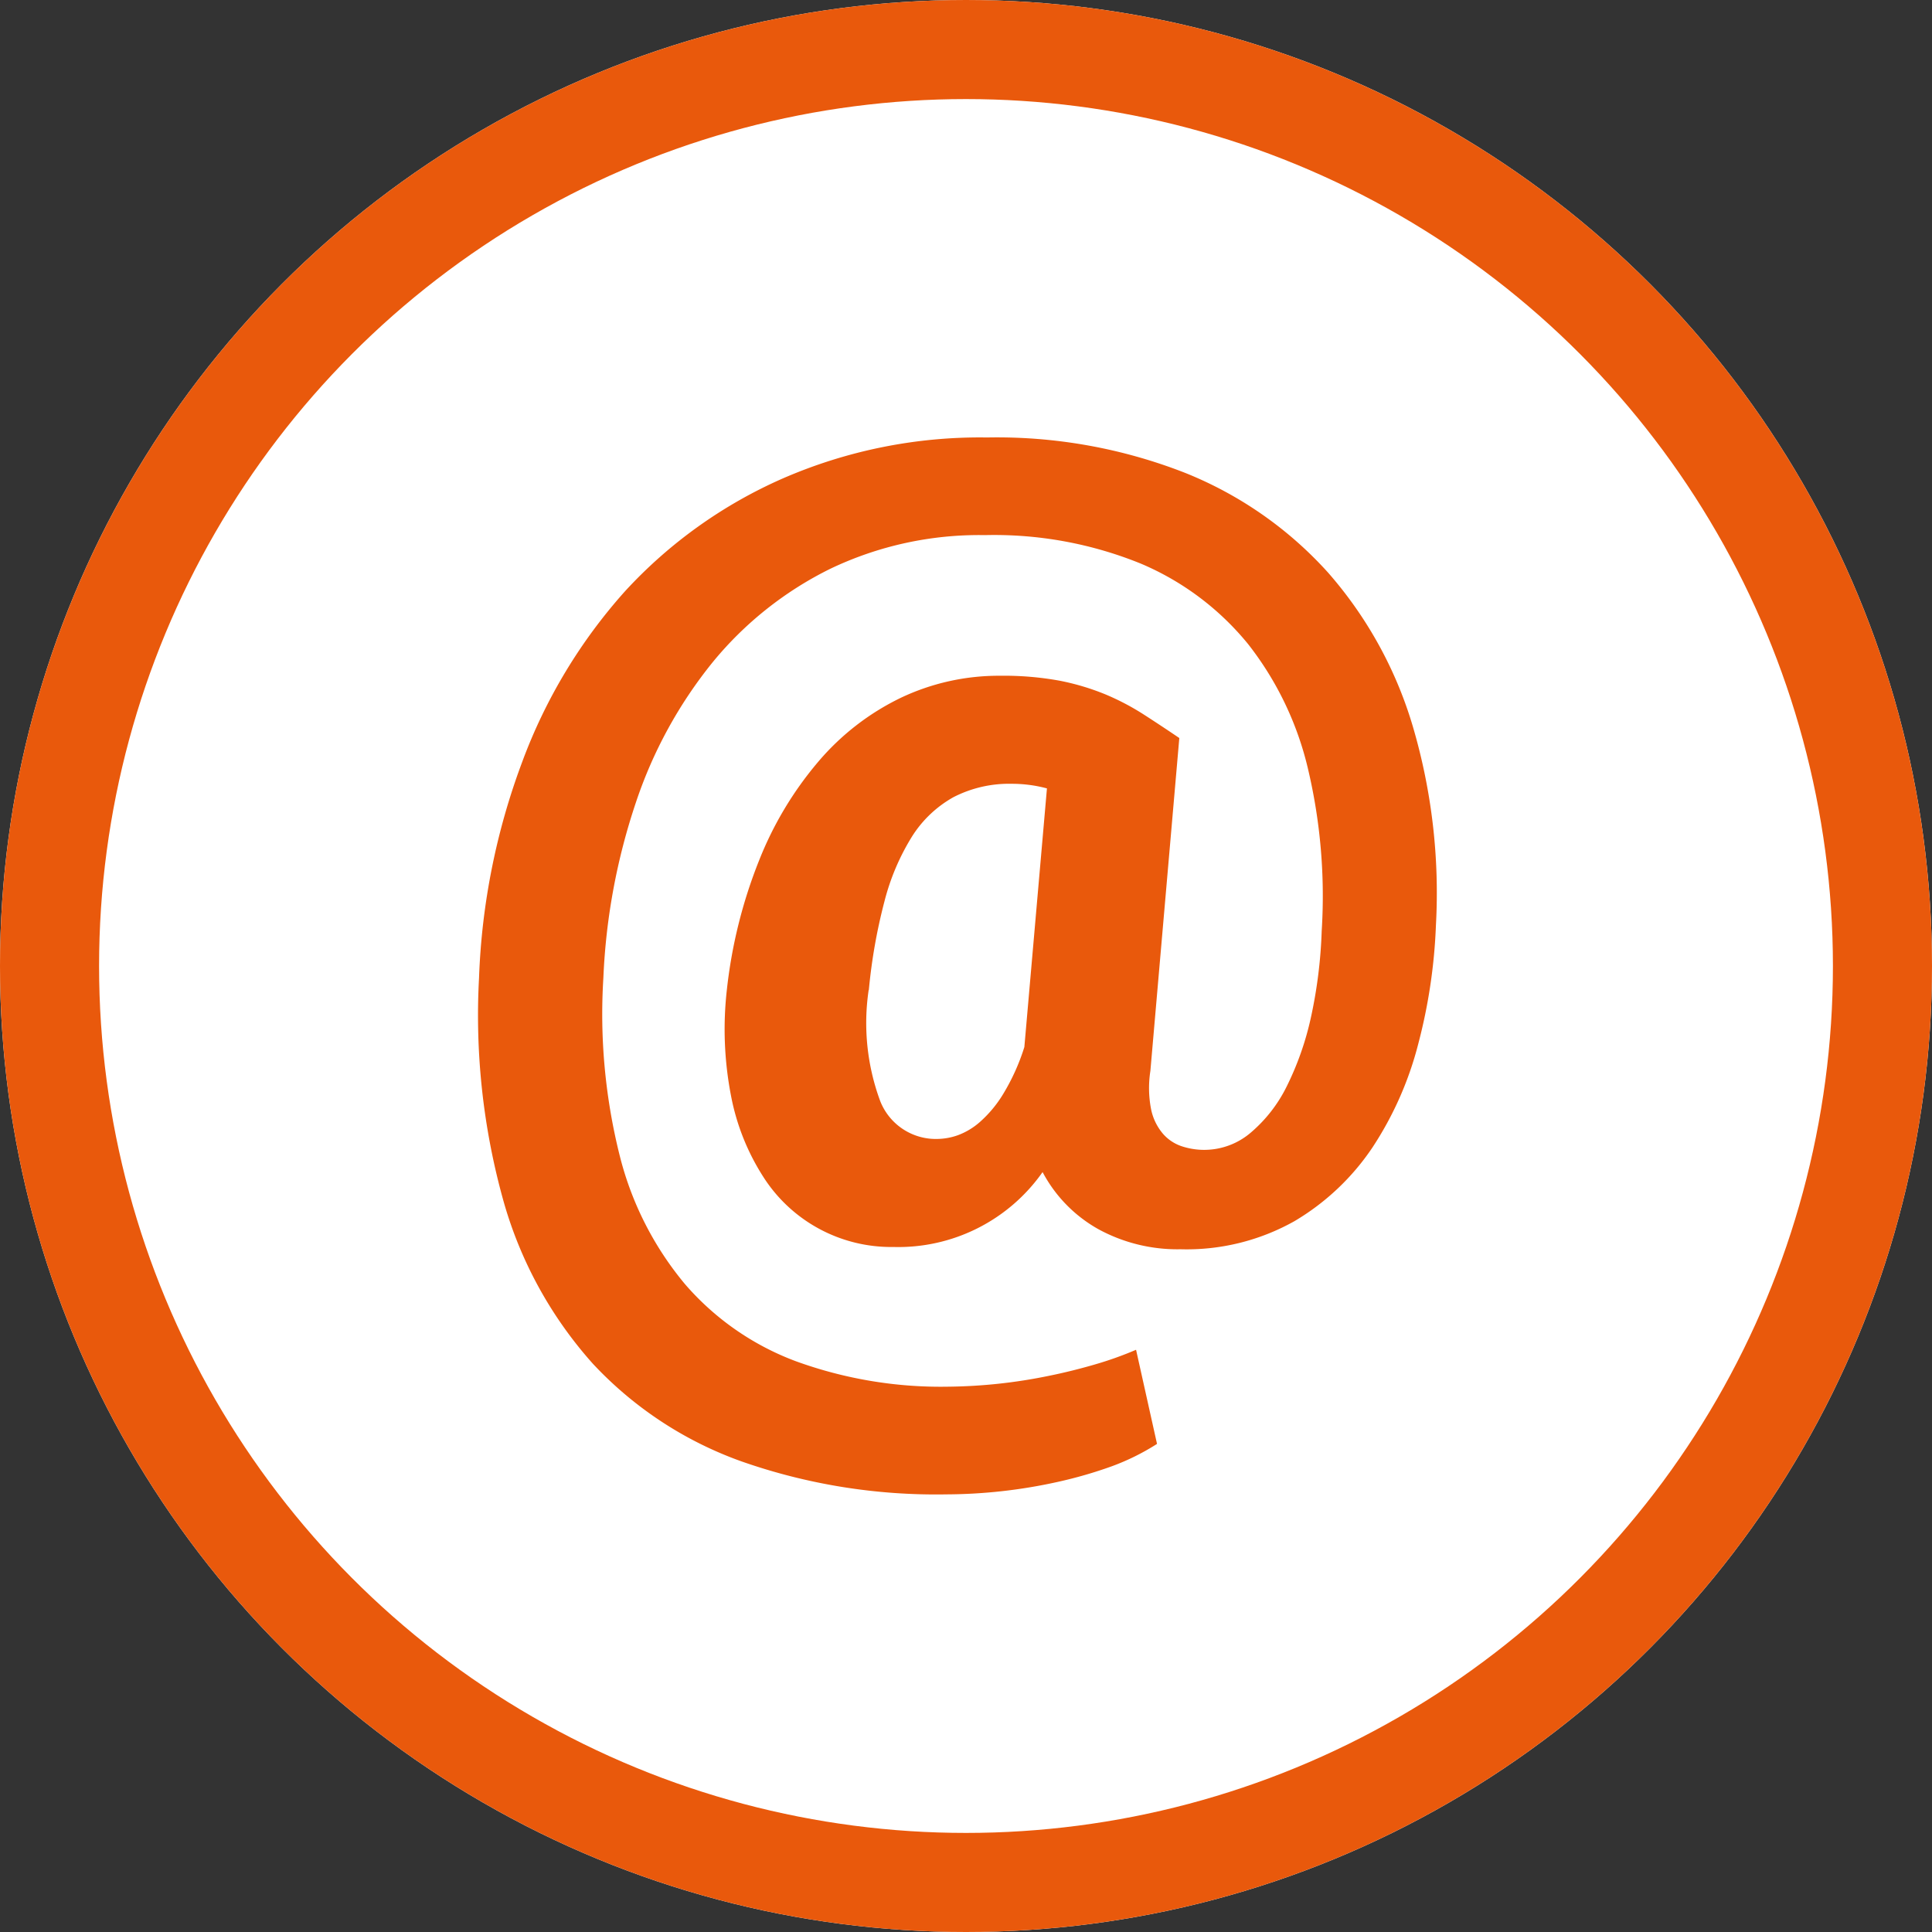
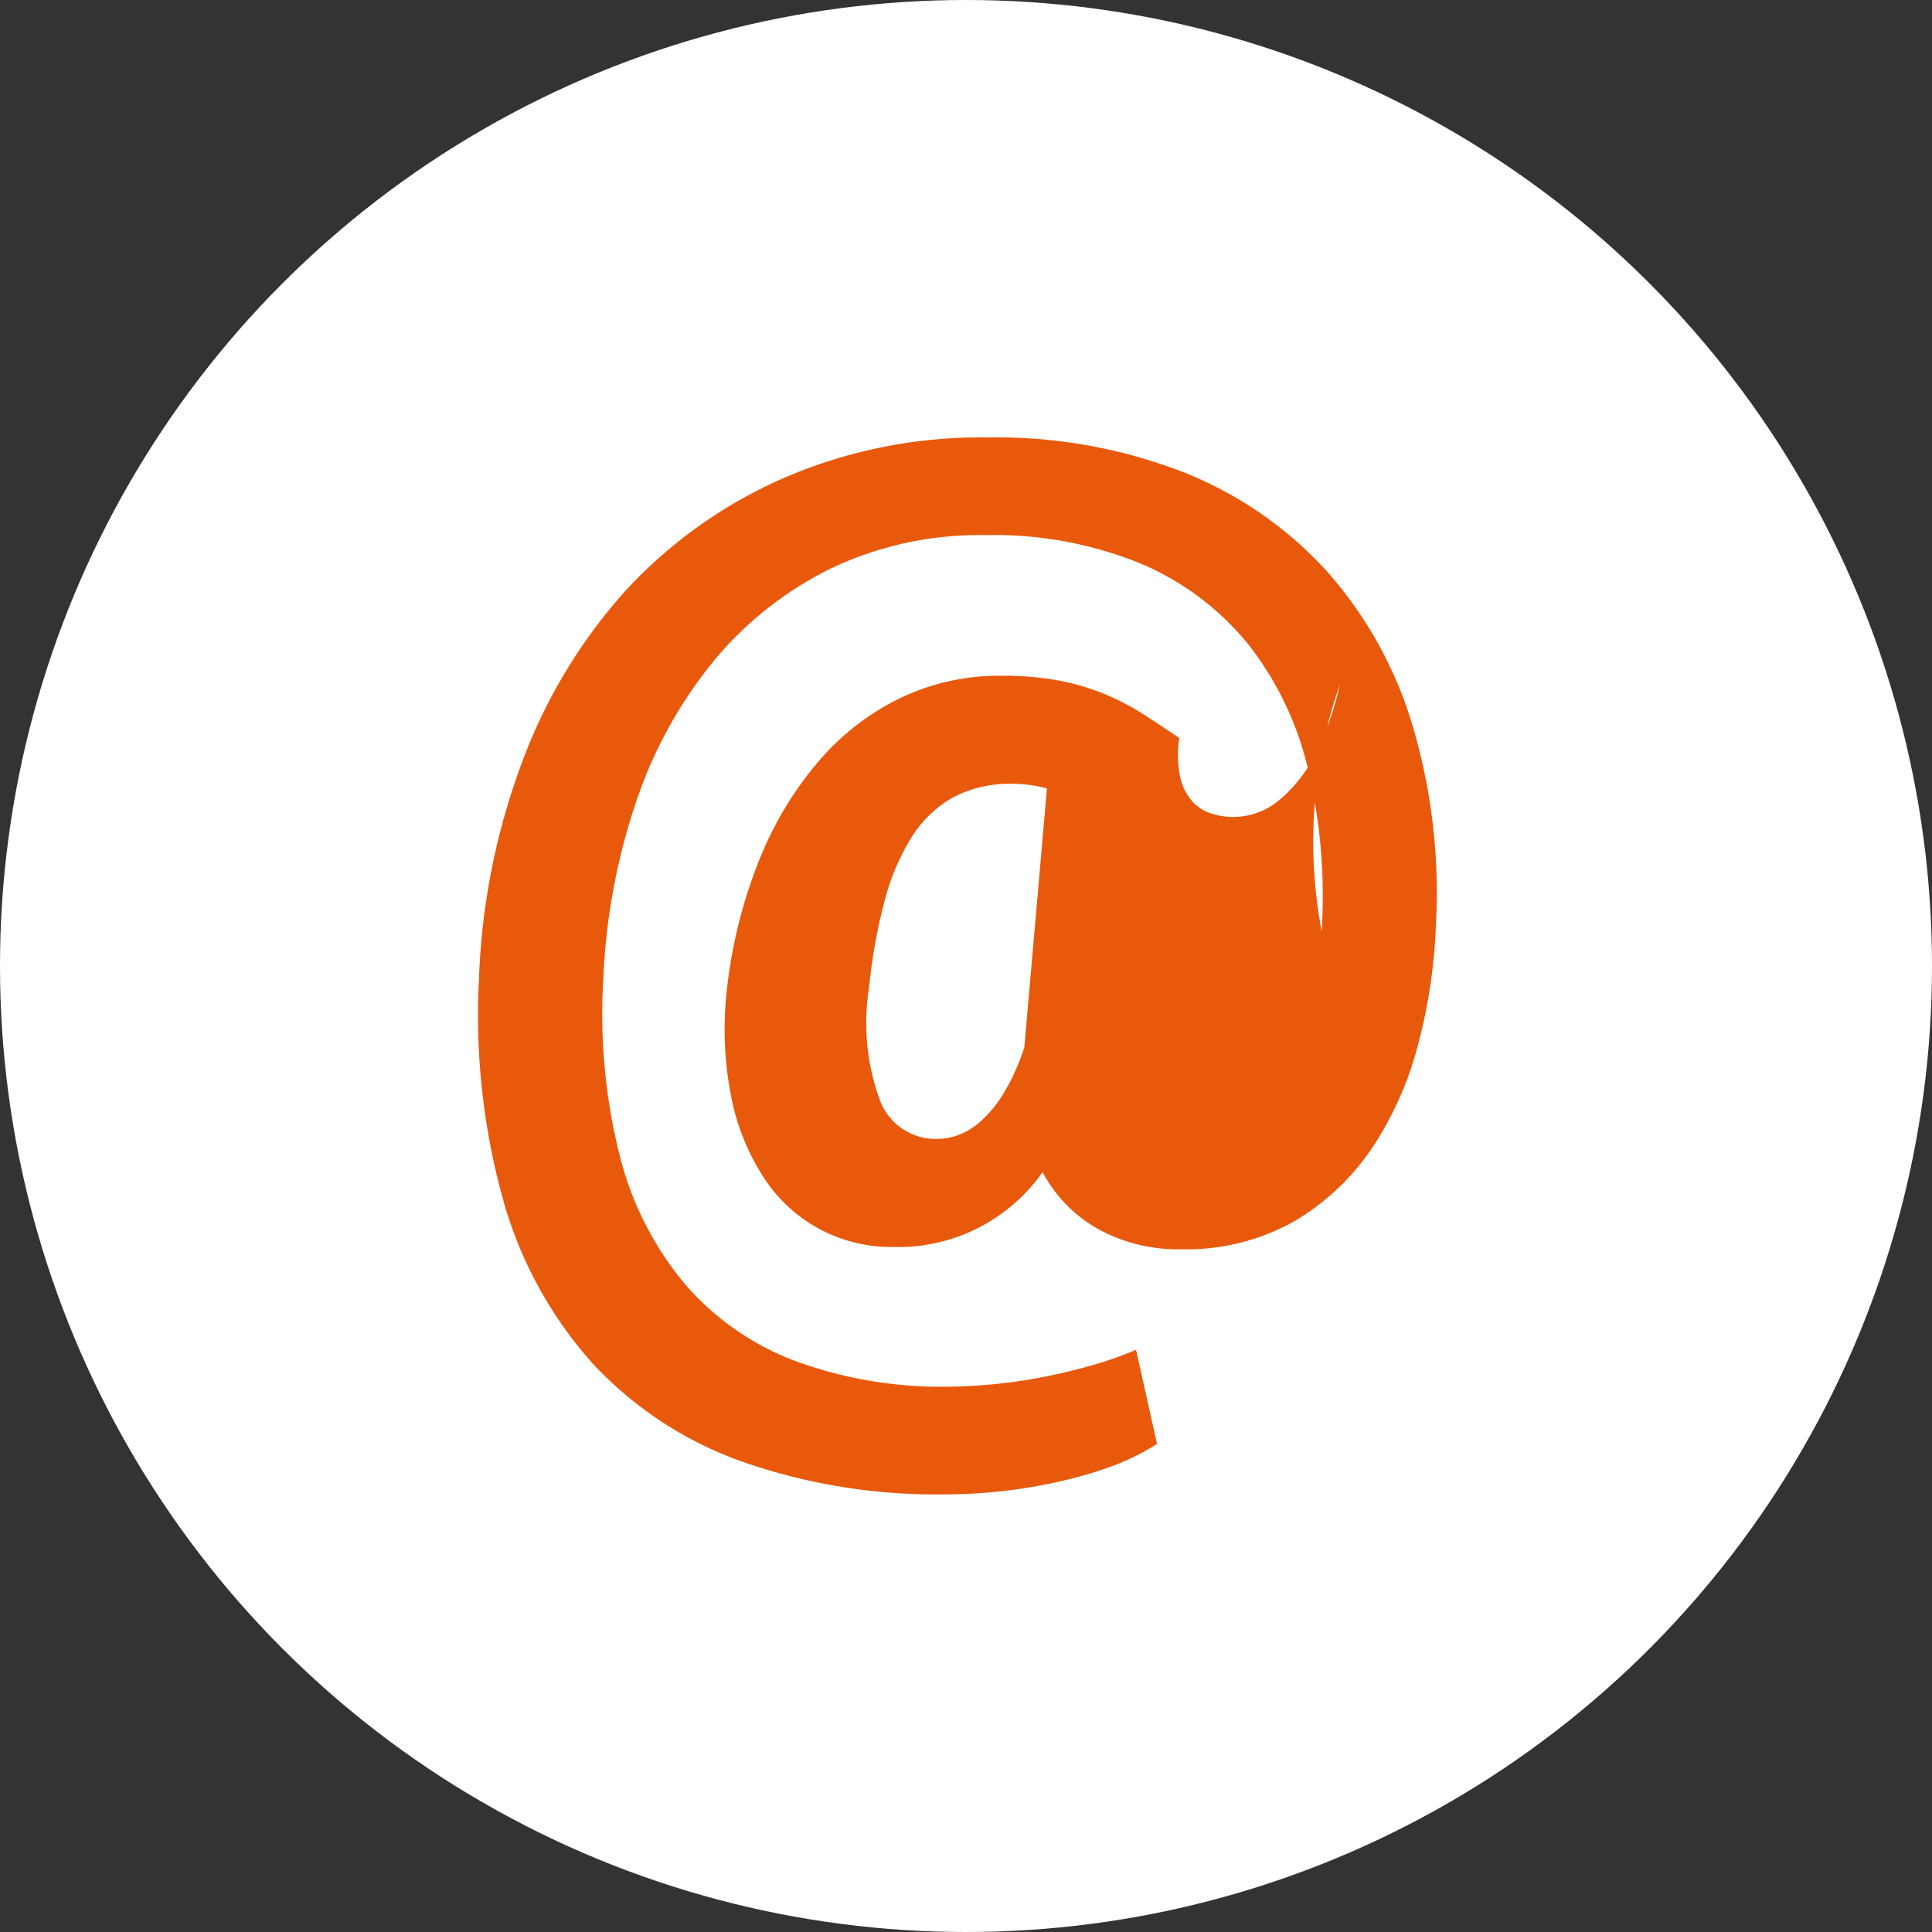
<svg xmlns="http://www.w3.org/2000/svg" width="39" height="39" viewBox="0 0 39 39">
  <rect x="0" y="0" width="39" height="39" fill="#333333" stroke="none" />
  <g id="Grupo_235" data-name="Grupo 235" transform="translate(-114 -91)">
    <g id="Elipse_7" data-name="Elipse 7" transform="translate(114 91)" fill="#fff" stroke="#e9590c" stroke-width="2">
      <circle cx="19.5" cy="19.5" r="19.5" stroke="none" />
-       <circle cx="19.5" cy="19.5" r="18.5" fill="none" />
    </g>
-     <path id="Icon_simple-email" data-name="Icon simple-email" d="M21.006,9.848a11,11,0,0,1-.355,2.387,6.907,6.907,0,0,1-.928,2.1A4.9,4.9,0,0,1,18.15,15.82a4.44,4.44,0,0,1-2.3.567,3.33,3.33,0,0,1-1.661-.407,2.845,2.845,0,0,1-1.123-1.151,3.558,3.558,0,0,1-3.011,1.512A3.061,3.061,0,0,1,7.43,14.928a4.627,4.627,0,0,1-.653-1.637,7.061,7.061,0,0,1-.085-2.136,9.922,9.922,0,0,1,.651-2.616,7.111,7.111,0,0,1,1.2-2A5.088,5.088,0,0,1,10.2,5.257a4.613,4.613,0,0,1,2.011-.447,6.252,6.252,0,0,1,1.2.1,4.923,4.923,0,0,1,.933.28,5.047,5.047,0,0,1,.773.408c.236.152.473.309.709.469l-.584,6.72a2.234,2.234,0,0,0,.017.787,1.1,1.1,0,0,0,.24.485.864.864,0,0,0,.389.253,1.445,1.445,0,0,0,1.368-.269,2.916,2.916,0,0,0,.733-.933,6.011,6.011,0,0,0,.493-1.4A9.624,9.624,0,0,0,18.7,9.964,11.163,11.163,0,0,0,18.426,6.7a6.488,6.488,0,0,0-1.208-2.525,5.609,5.609,0,0,0-2.165-1.627A7.859,7.859,0,0,0,11.9,1.971a6.965,6.965,0,0,0-3.12.68A7.159,7.159,0,0,0,6.407,4.536,9.048,9.048,0,0,0,4.855,7.372,12.78,12.78,0,0,0,4.2,10.905a11.75,11.75,0,0,0,.333,3.605,6.512,6.512,0,0,0,1.317,2.584,5.5,5.5,0,0,0,2.232,1.552,8.562,8.562,0,0,0,3.08.515,10.549,10.549,0,0,0,2.021-.217c.333-.067.649-.147.951-.235a7.155,7.155,0,0,0,.819-.293l.423,1.9a4.692,4.692,0,0,1-.916.453,8.818,8.818,0,0,1-1.083.313,10.564,10.564,0,0,1-2.261.253,11.859,11.859,0,0,1-4.123-.664A7.588,7.588,0,0,1,3.99,18.7a8.3,8.3,0,0,1-1.8-3.263,13.917,13.917,0,0,1-.5-4.529,13.813,13.813,0,0,1,.867-4.347A10.758,10.758,0,0,1,4.636,3.105,9.515,9.515,0,0,1,7.822.827,9.973,9.973,0,0,1,11.947,0a10.412,10.412,0,0,1,4,.716A7.775,7.775,0,0,1,18.83,2.729,8.263,8.263,0,0,1,20.542,5.84,11.894,11.894,0,0,1,21.006,9.848ZM9.555,11.155A4.536,4.536,0,0,0,9.79,13.4a1.206,1.206,0,0,0,1.16.76,1.281,1.281,0,0,0,.4-.073,1.417,1.417,0,0,0,.457-.275,2.441,2.441,0,0,0,.464-.56,4.3,4.3,0,0,0,.427-.947l.456-5.221a2.724,2.724,0,0,0-.709-.093,2.453,2.453,0,0,0-1.18.271,2.336,2.336,0,0,0-.836.795,4.667,4.667,0,0,0-.555,1.307,11.085,11.085,0,0,0-.315,1.787Z" transform="translate(121.98 99.831)" fill="#e9590c" />
+     <path id="Icon_simple-email" data-name="Icon simple-email" d="M21.006,9.848a11,11,0,0,1-.355,2.387,6.907,6.907,0,0,1-.928,2.1A4.9,4.9,0,0,1,18.15,15.82a4.44,4.44,0,0,1-2.3.567,3.33,3.33,0,0,1-1.661-.407,2.845,2.845,0,0,1-1.123-1.151,3.558,3.558,0,0,1-3.011,1.512A3.061,3.061,0,0,1,7.43,14.928a4.627,4.627,0,0,1-.653-1.637,7.061,7.061,0,0,1-.085-2.136,9.922,9.922,0,0,1,.651-2.616,7.111,7.111,0,0,1,1.2-2A5.088,5.088,0,0,1,10.2,5.257a4.613,4.613,0,0,1,2.011-.447,6.252,6.252,0,0,1,1.2.1,4.923,4.923,0,0,1,.933.28,5.047,5.047,0,0,1,.773.408c.236.152.473.309.709.469a2.234,2.234,0,0,0,.017.787,1.1,1.1,0,0,0,.24.485.864.864,0,0,0,.389.253,1.445,1.445,0,0,0,1.368-.269,2.916,2.916,0,0,0,.733-.933,6.011,6.011,0,0,0,.493-1.4A9.624,9.624,0,0,0,18.7,9.964,11.163,11.163,0,0,0,18.426,6.7a6.488,6.488,0,0,0-1.208-2.525,5.609,5.609,0,0,0-2.165-1.627A7.859,7.859,0,0,0,11.9,1.971a6.965,6.965,0,0,0-3.12.68A7.159,7.159,0,0,0,6.407,4.536,9.048,9.048,0,0,0,4.855,7.372,12.78,12.78,0,0,0,4.2,10.905a11.75,11.75,0,0,0,.333,3.605,6.512,6.512,0,0,0,1.317,2.584,5.5,5.5,0,0,0,2.232,1.552,8.562,8.562,0,0,0,3.08.515,10.549,10.549,0,0,0,2.021-.217c.333-.067.649-.147.951-.235a7.155,7.155,0,0,0,.819-.293l.423,1.9a4.692,4.692,0,0,1-.916.453,8.818,8.818,0,0,1-1.083.313,10.564,10.564,0,0,1-2.261.253,11.859,11.859,0,0,1-4.123-.664A7.588,7.588,0,0,1,3.99,18.7a8.3,8.3,0,0,1-1.8-3.263,13.917,13.917,0,0,1-.5-4.529,13.813,13.813,0,0,1,.867-4.347A10.758,10.758,0,0,1,4.636,3.105,9.515,9.515,0,0,1,7.822.827,9.973,9.973,0,0,1,11.947,0a10.412,10.412,0,0,1,4,.716A7.775,7.775,0,0,1,18.83,2.729,8.263,8.263,0,0,1,20.542,5.84,11.894,11.894,0,0,1,21.006,9.848ZM9.555,11.155A4.536,4.536,0,0,0,9.79,13.4a1.206,1.206,0,0,0,1.16.76,1.281,1.281,0,0,0,.4-.073,1.417,1.417,0,0,0,.457-.275,2.441,2.441,0,0,0,.464-.56,4.3,4.3,0,0,0,.427-.947l.456-5.221a2.724,2.724,0,0,0-.709-.093,2.453,2.453,0,0,0-1.18.271,2.336,2.336,0,0,0-.836.795,4.667,4.667,0,0,0-.555,1.307,11.085,11.085,0,0,0-.315,1.787Z" transform="translate(121.98 99.831)" fill="#e9590c" />
  </g>
</svg>